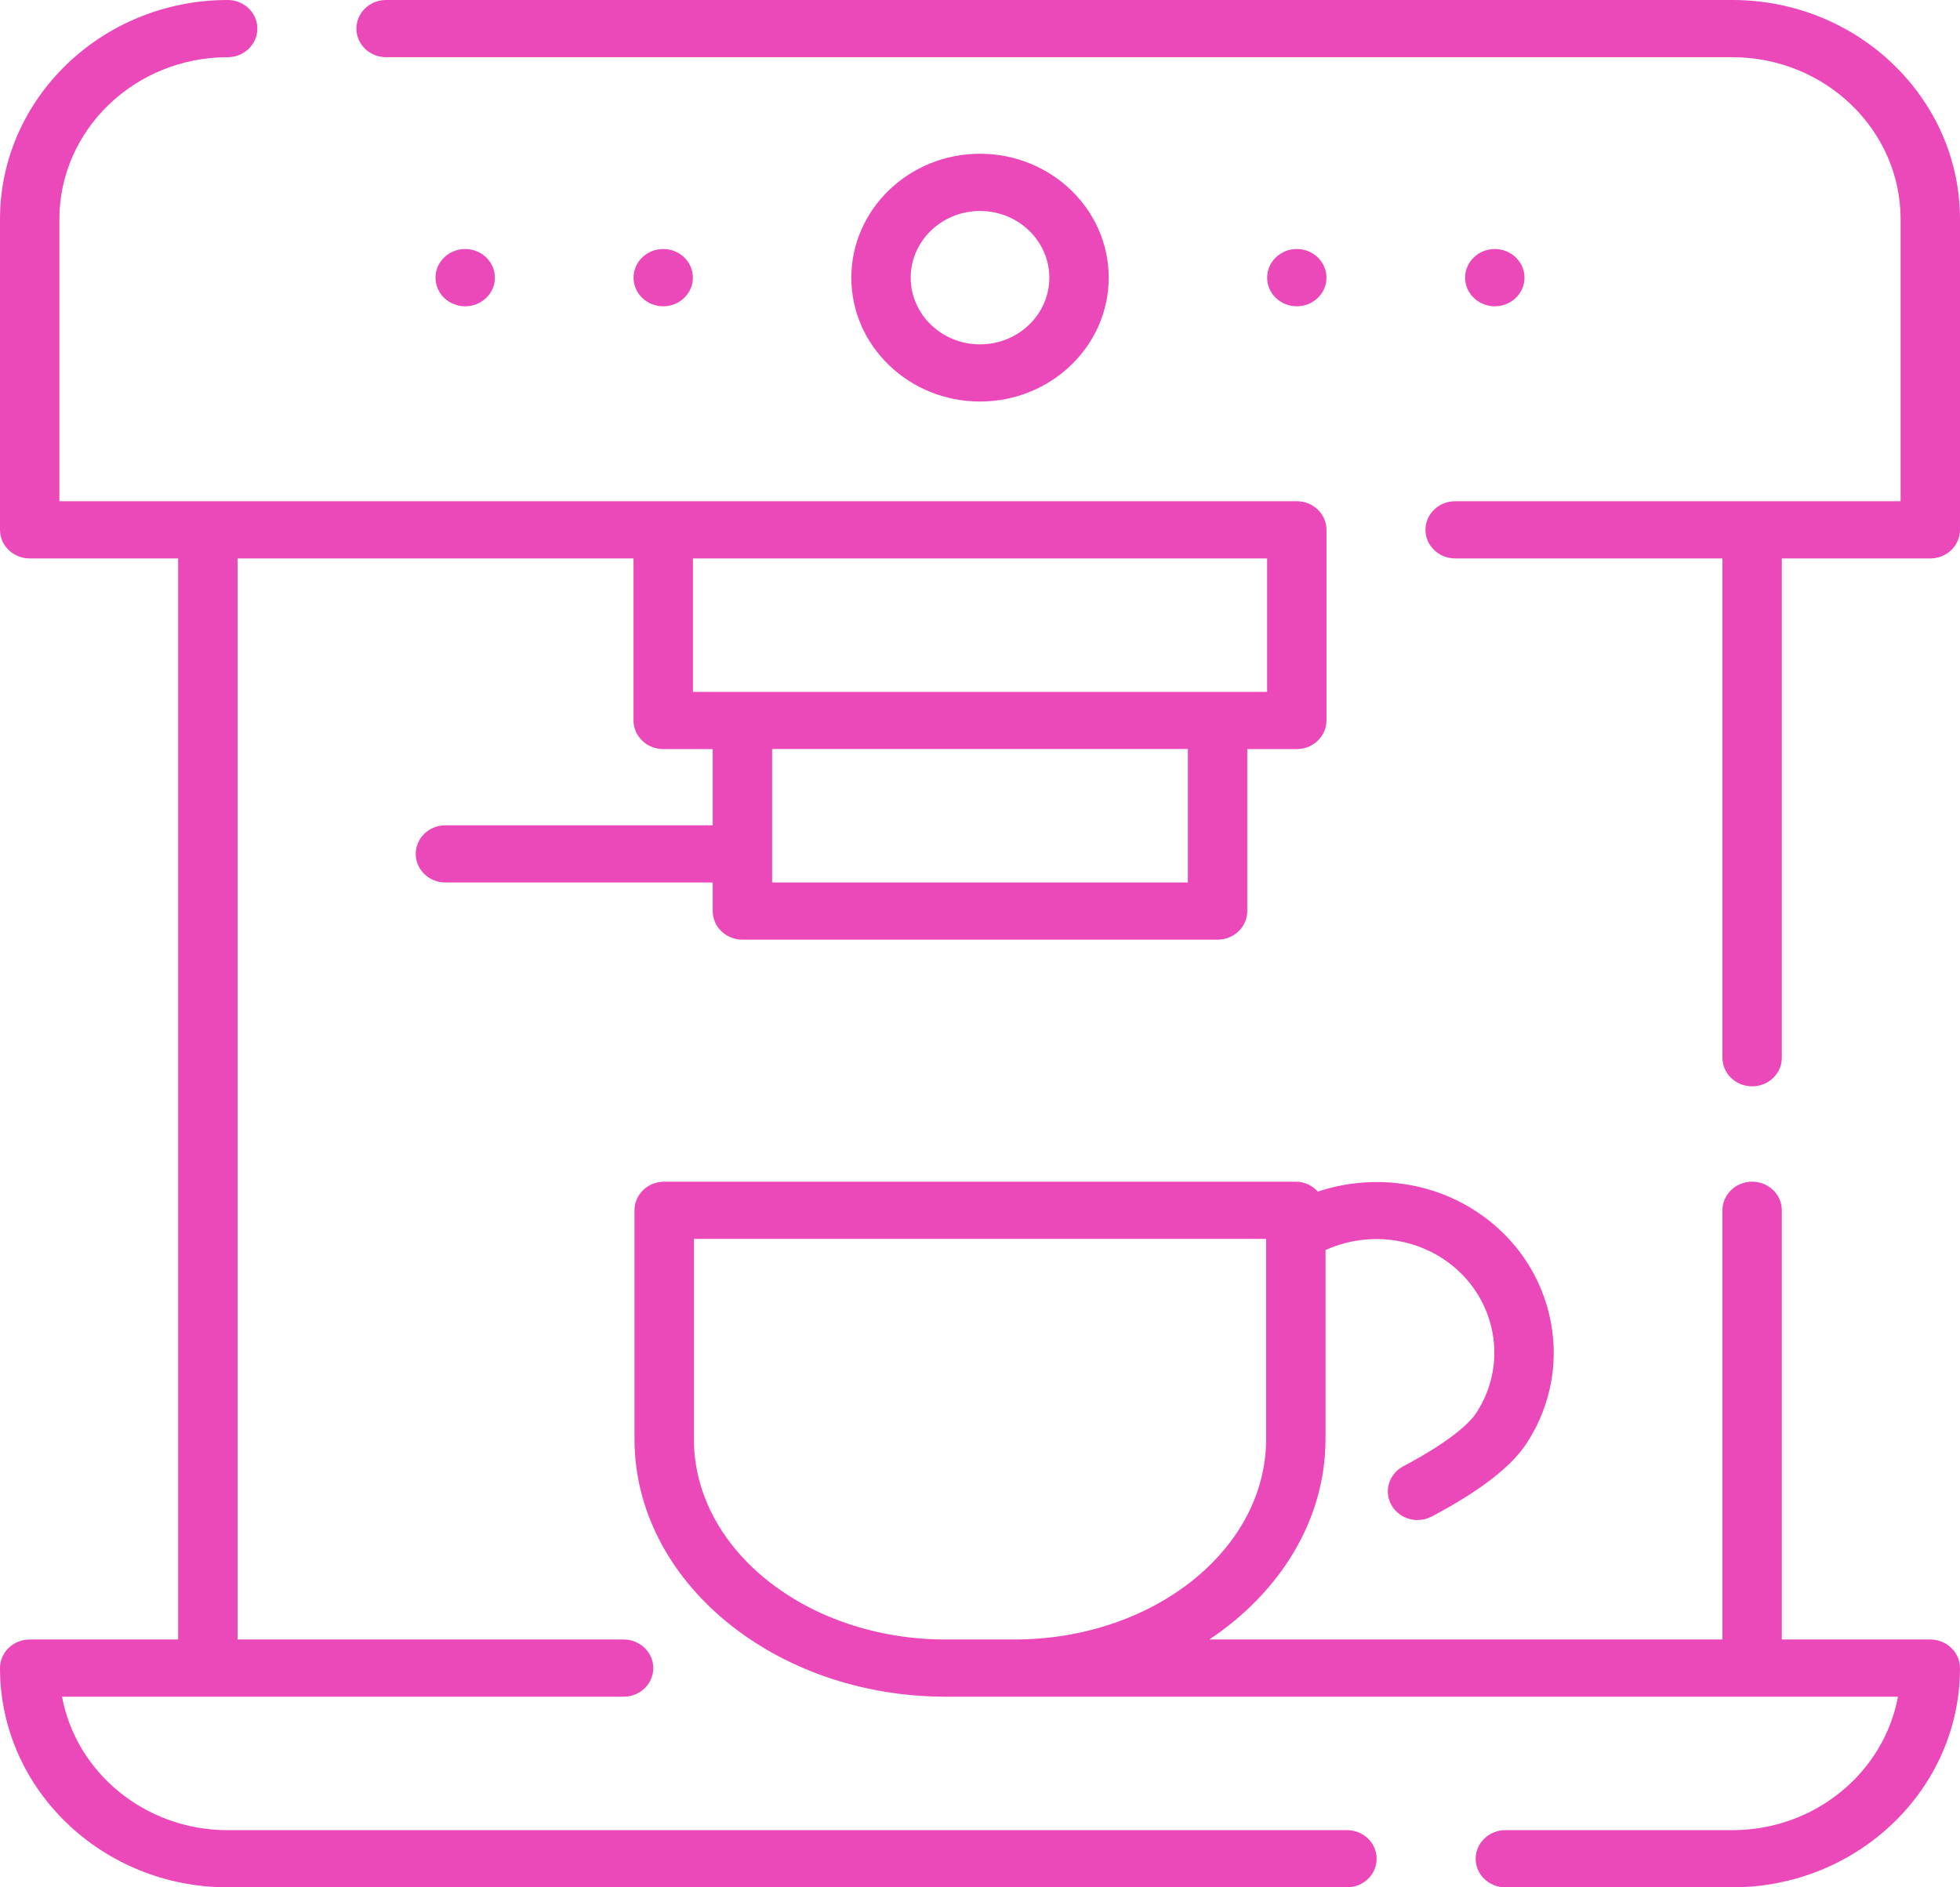
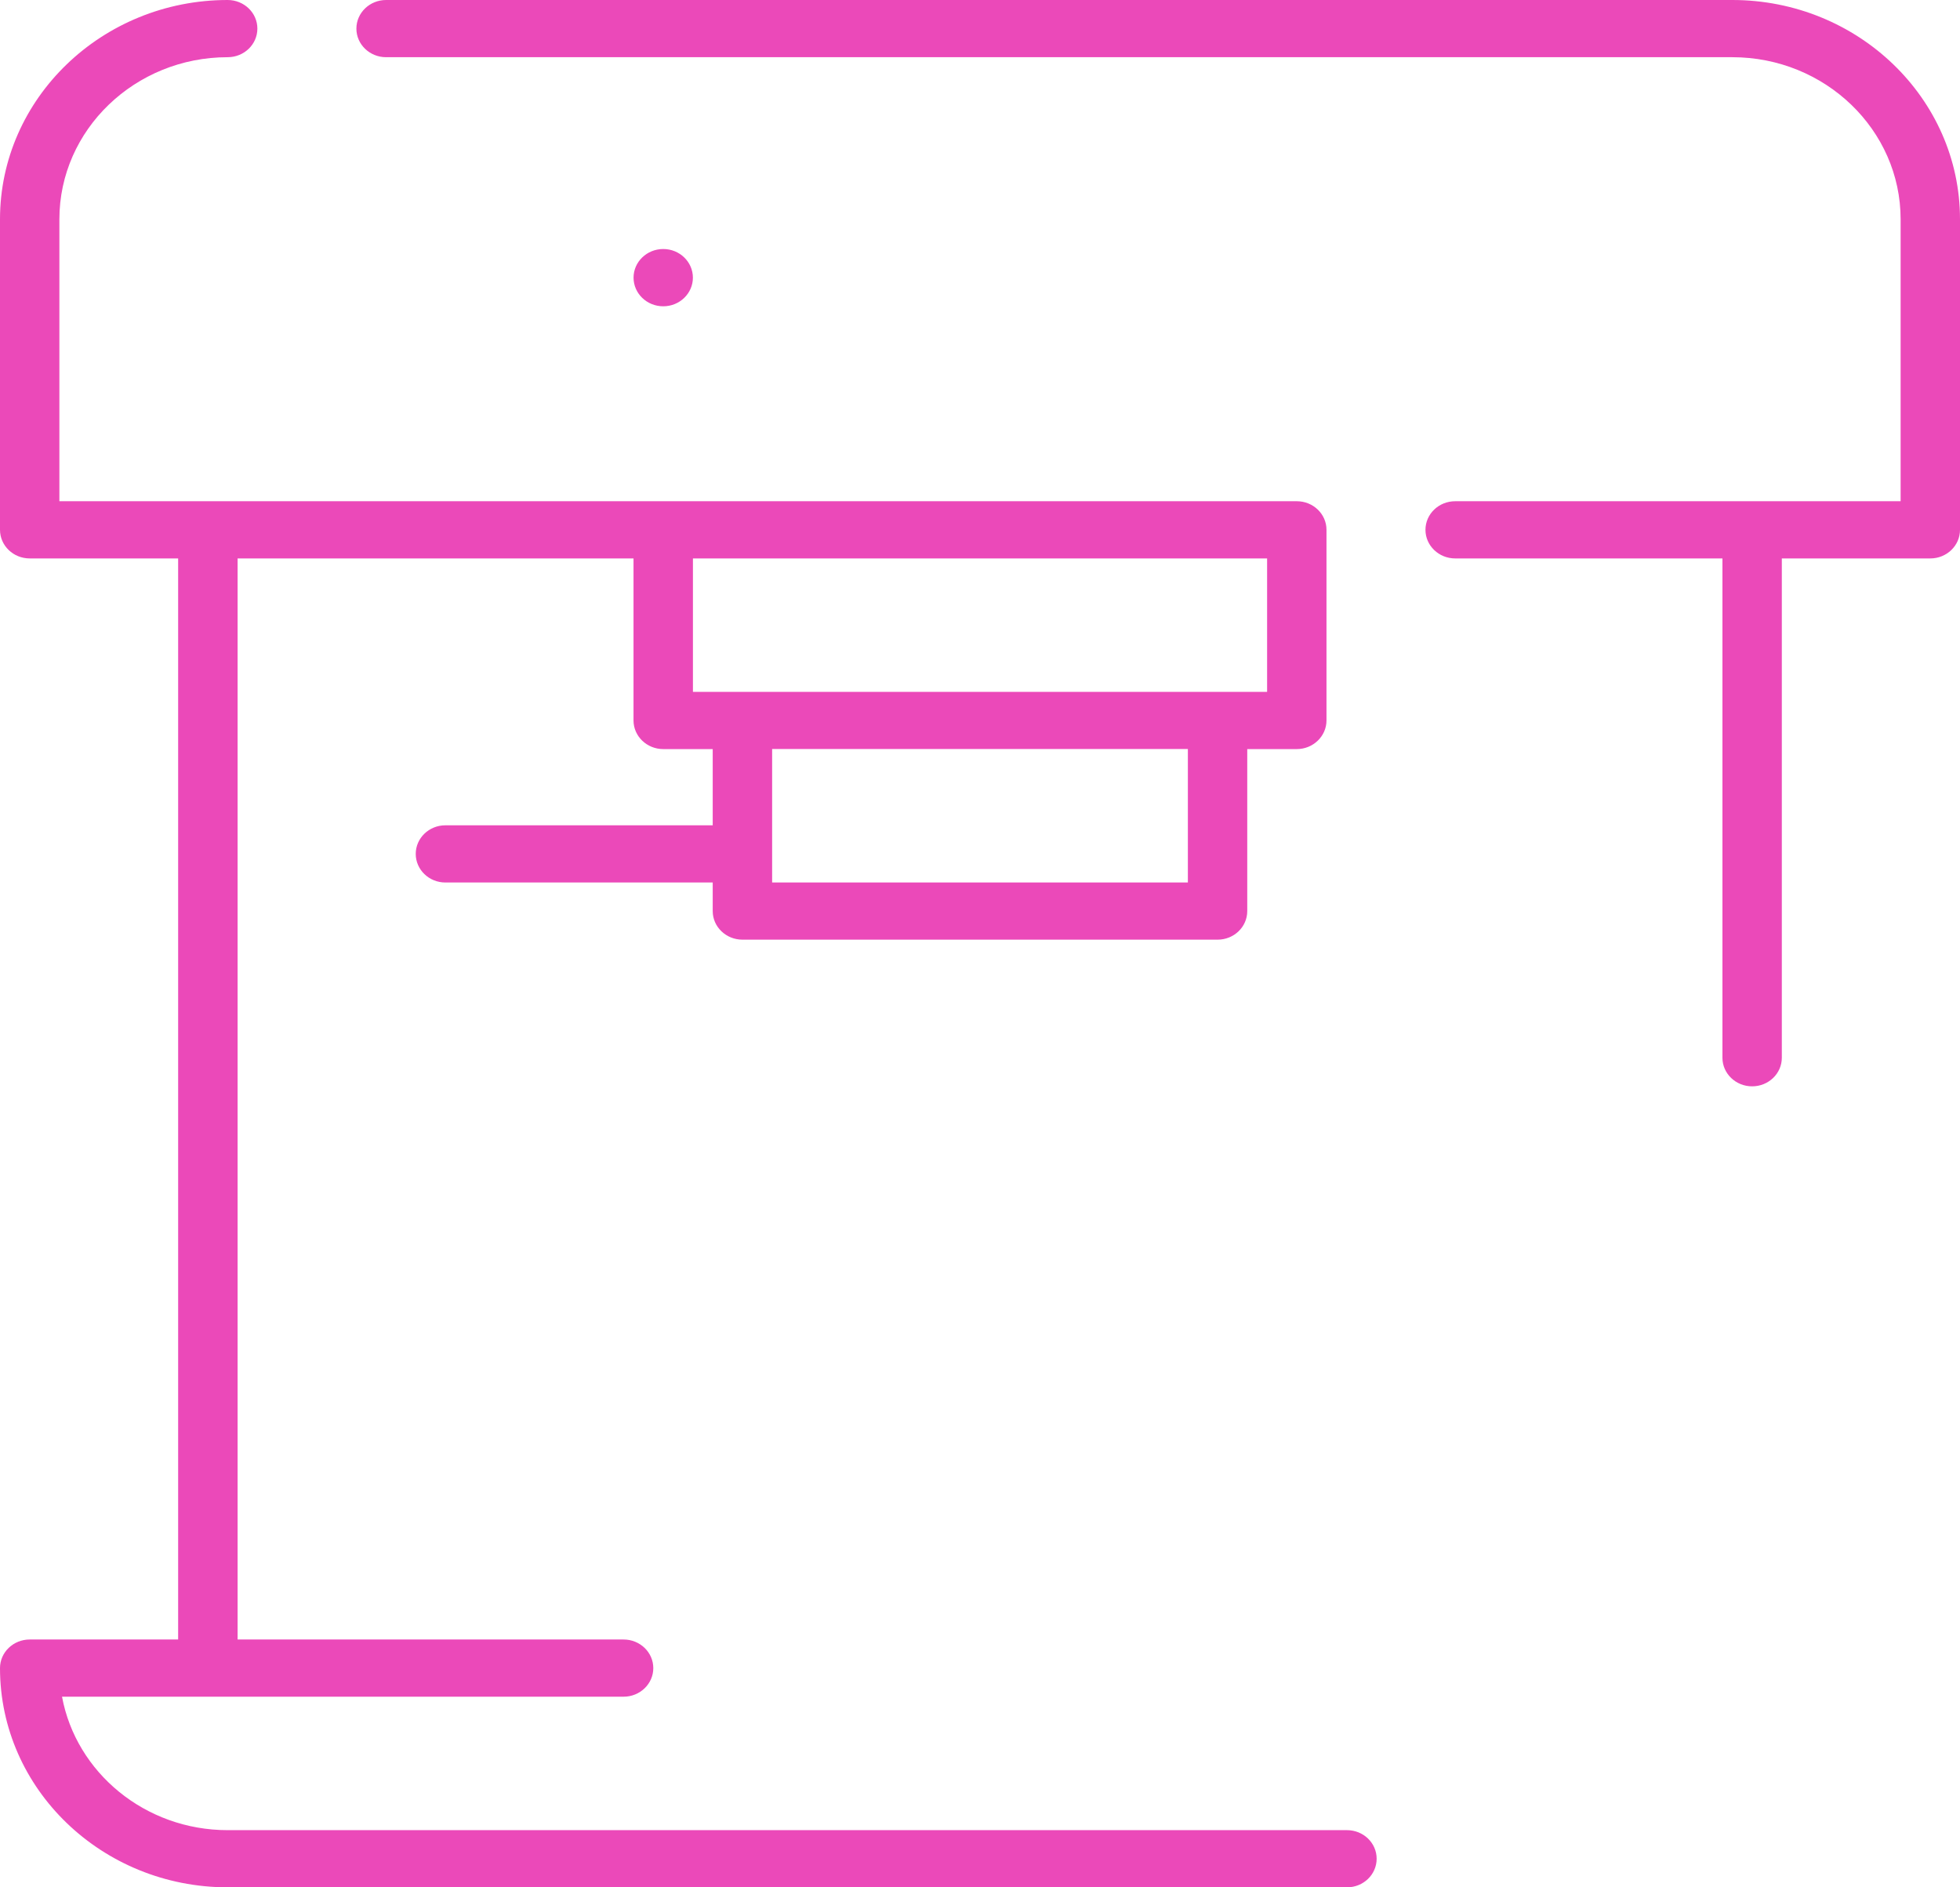
<svg xmlns="http://www.w3.org/2000/svg" width="54" height="52" viewBox="0 0 54 52" fill="none">
  <path fill-rule="evenodd" clip-rule="evenodd" d="M19.091 15.386H34.91V19.062H33.546H20.455H19.091V15.386ZM21.273 24.315H32.727V20.637H21.273V24.315ZM37.111 50.425H6.272C3.996 50.425 2.096 48.836 1.709 46.748H17.181C17.632 46.748 17.999 46.395 17.999 45.96C17.999 45.525 17.632 45.172 17.181 45.172H6.546V15.386H17.454V19.85C17.454 20.284 17.821 20.639 18.272 20.639H19.636V22.739H12.271C11.82 22.739 11.454 23.092 11.454 23.527C11.454 23.962 11.82 24.315 12.271 24.315H19.636V25.103C19.636 25.537 20.004 25.89 20.455 25.89H33.546C33.998 25.89 34.363 25.537 34.363 25.103V20.639H35.728C36.179 20.639 36.546 20.284 36.546 19.85V14.597C36.546 14.162 36.179 13.81 35.728 13.81H18.272H1.636V6.041C1.636 3.579 3.717 1.576 6.272 1.576C6.725 1.576 7.091 1.223 7.091 0.788C7.091 0.353 6.725 0 6.272 0C2.814 0 0 2.711 0 6.041V14.597C0 15.033 0.366 15.386 0.819 15.386H4.908V45.172H0.819C0.366 45.172 0 45.525 0 45.96C0 49.292 2.814 52 6.272 52H37.111C37.563 52 37.928 51.648 37.928 51.212C37.928 50.777 37.563 50.425 37.111 50.425Z" fill="#EB49B9" />
-   <path fill-rule="evenodd" clip-rule="evenodd" d="M27.943 45.172H27H26.058C22.231 45.172 19.117 42.694 19.117 39.649V34.134H34.883V39.649C34.883 42.694 31.769 45.172 27.943 45.172ZM53.182 45.172H49.091V33.346C49.091 32.911 48.725 32.558 48.273 32.558C47.822 32.558 47.455 32.911 47.455 33.346V45.172H33.318C35.268 43.87 36.519 41.88 36.519 39.649V34.441C37.51 33.99 38.691 34.043 39.634 34.605C40.372 35.047 40.887 35.739 41.085 36.555C41.282 37.369 41.138 38.211 40.679 38.92C40.529 39.153 40.067 39.654 38.66 40.401C38.264 40.611 38.12 41.09 38.337 41.471C38.486 41.732 38.766 41.88 39.054 41.88C39.188 41.88 39.323 41.848 39.449 41.782C40.789 41.072 41.646 40.407 42.069 39.753C42.759 38.685 42.974 37.422 42.678 36.197C42.381 34.971 41.607 33.931 40.498 33.268C39.232 32.511 37.684 32.373 36.309 32.831C36.159 32.667 35.945 32.558 35.701 32.558H18.299C17.847 32.558 17.481 32.911 17.481 33.346V39.649C17.481 43.564 21.329 46.748 26.058 46.748H27H27.943H52.291C51.904 48.836 50.004 50.425 47.727 50.425H41.474C41.023 50.425 40.656 50.777 40.656 51.213C40.656 51.648 41.023 52 41.474 52H47.727C51.185 52 54 49.292 54 45.961C54 45.525 53.633 45.172 53.182 45.172Z" fill="#EB49B9" />
  <path fill-rule="evenodd" clip-rule="evenodd" d="M47.727 0H10.637C10.186 0 9.819 0.353 9.819 0.789C9.819 1.223 10.186 1.576 10.637 1.576H47.727C50.283 1.576 52.364 3.579 52.364 6.041V13.81H40.092C39.64 13.81 39.273 14.162 39.273 14.598C39.273 15.033 39.64 15.386 40.092 15.386H47.455V29.144C47.455 29.579 47.822 29.931 48.273 29.931C48.725 29.931 49.091 29.579 49.091 29.144V15.386H53.182C53.634 15.386 54 15.033 54 14.598V6.041C54 2.711 51.186 0 47.727 0Z" fill="#EB49B9" />
-   <path fill-rule="evenodd" clip-rule="evenodd" d="M25.091 7.651C25.091 6.637 25.948 5.813 27 5.813C28.053 5.813 28.91 6.637 28.91 7.651C28.91 8.665 28.053 9.488 27 9.488C25.948 9.488 25.091 8.665 25.091 7.651ZM30.546 7.651C30.546 5.768 28.955 4.236 27 4.236C25.045 4.236 23.455 5.768 23.455 7.651C23.455 9.533 25.045 11.063 27 11.063C28.955 11.063 30.546 9.533 30.546 7.651Z" fill="#EB49B9" />
-   <path fill-rule="evenodd" clip-rule="evenodd" d="M36.546 7.65C36.546 7.216 36.181 6.861 35.728 6.861C35.276 6.861 34.911 7.216 34.911 7.65C34.911 8.084 35.276 8.439 35.728 8.439C36.181 8.439 36.546 8.084 36.546 7.65Z" fill="#EB49B9" />
  <path fill-rule="evenodd" clip-rule="evenodd" d="M19.09 7.65C19.09 7.216 18.725 6.861 18.273 6.861C17.82 6.861 17.455 7.216 17.455 7.65C17.455 8.084 17.82 8.439 18.273 8.439C18.725 8.439 19.09 8.084 19.09 7.65Z" fill="#EB49B9" />
-   <path fill-rule="evenodd" clip-rule="evenodd" d="M13.635 7.65C13.635 7.216 13.269 6.861 12.816 6.861C12.365 6.861 11.998 7.216 11.998 7.65C11.998 8.084 12.365 8.439 12.816 8.439C13.269 8.439 13.635 8.084 13.635 7.65Z" fill="#EB49B9" />
-   <path fill-rule="evenodd" clip-rule="evenodd" d="M42.002 7.65C42.002 7.216 41.635 6.861 41.183 6.861C40.732 6.861 40.365 7.216 40.365 7.65C40.365 8.084 40.732 8.439 41.183 8.439C41.635 8.439 42.002 8.084 42.002 7.65Z" fill="#EB49B9" />
</svg>